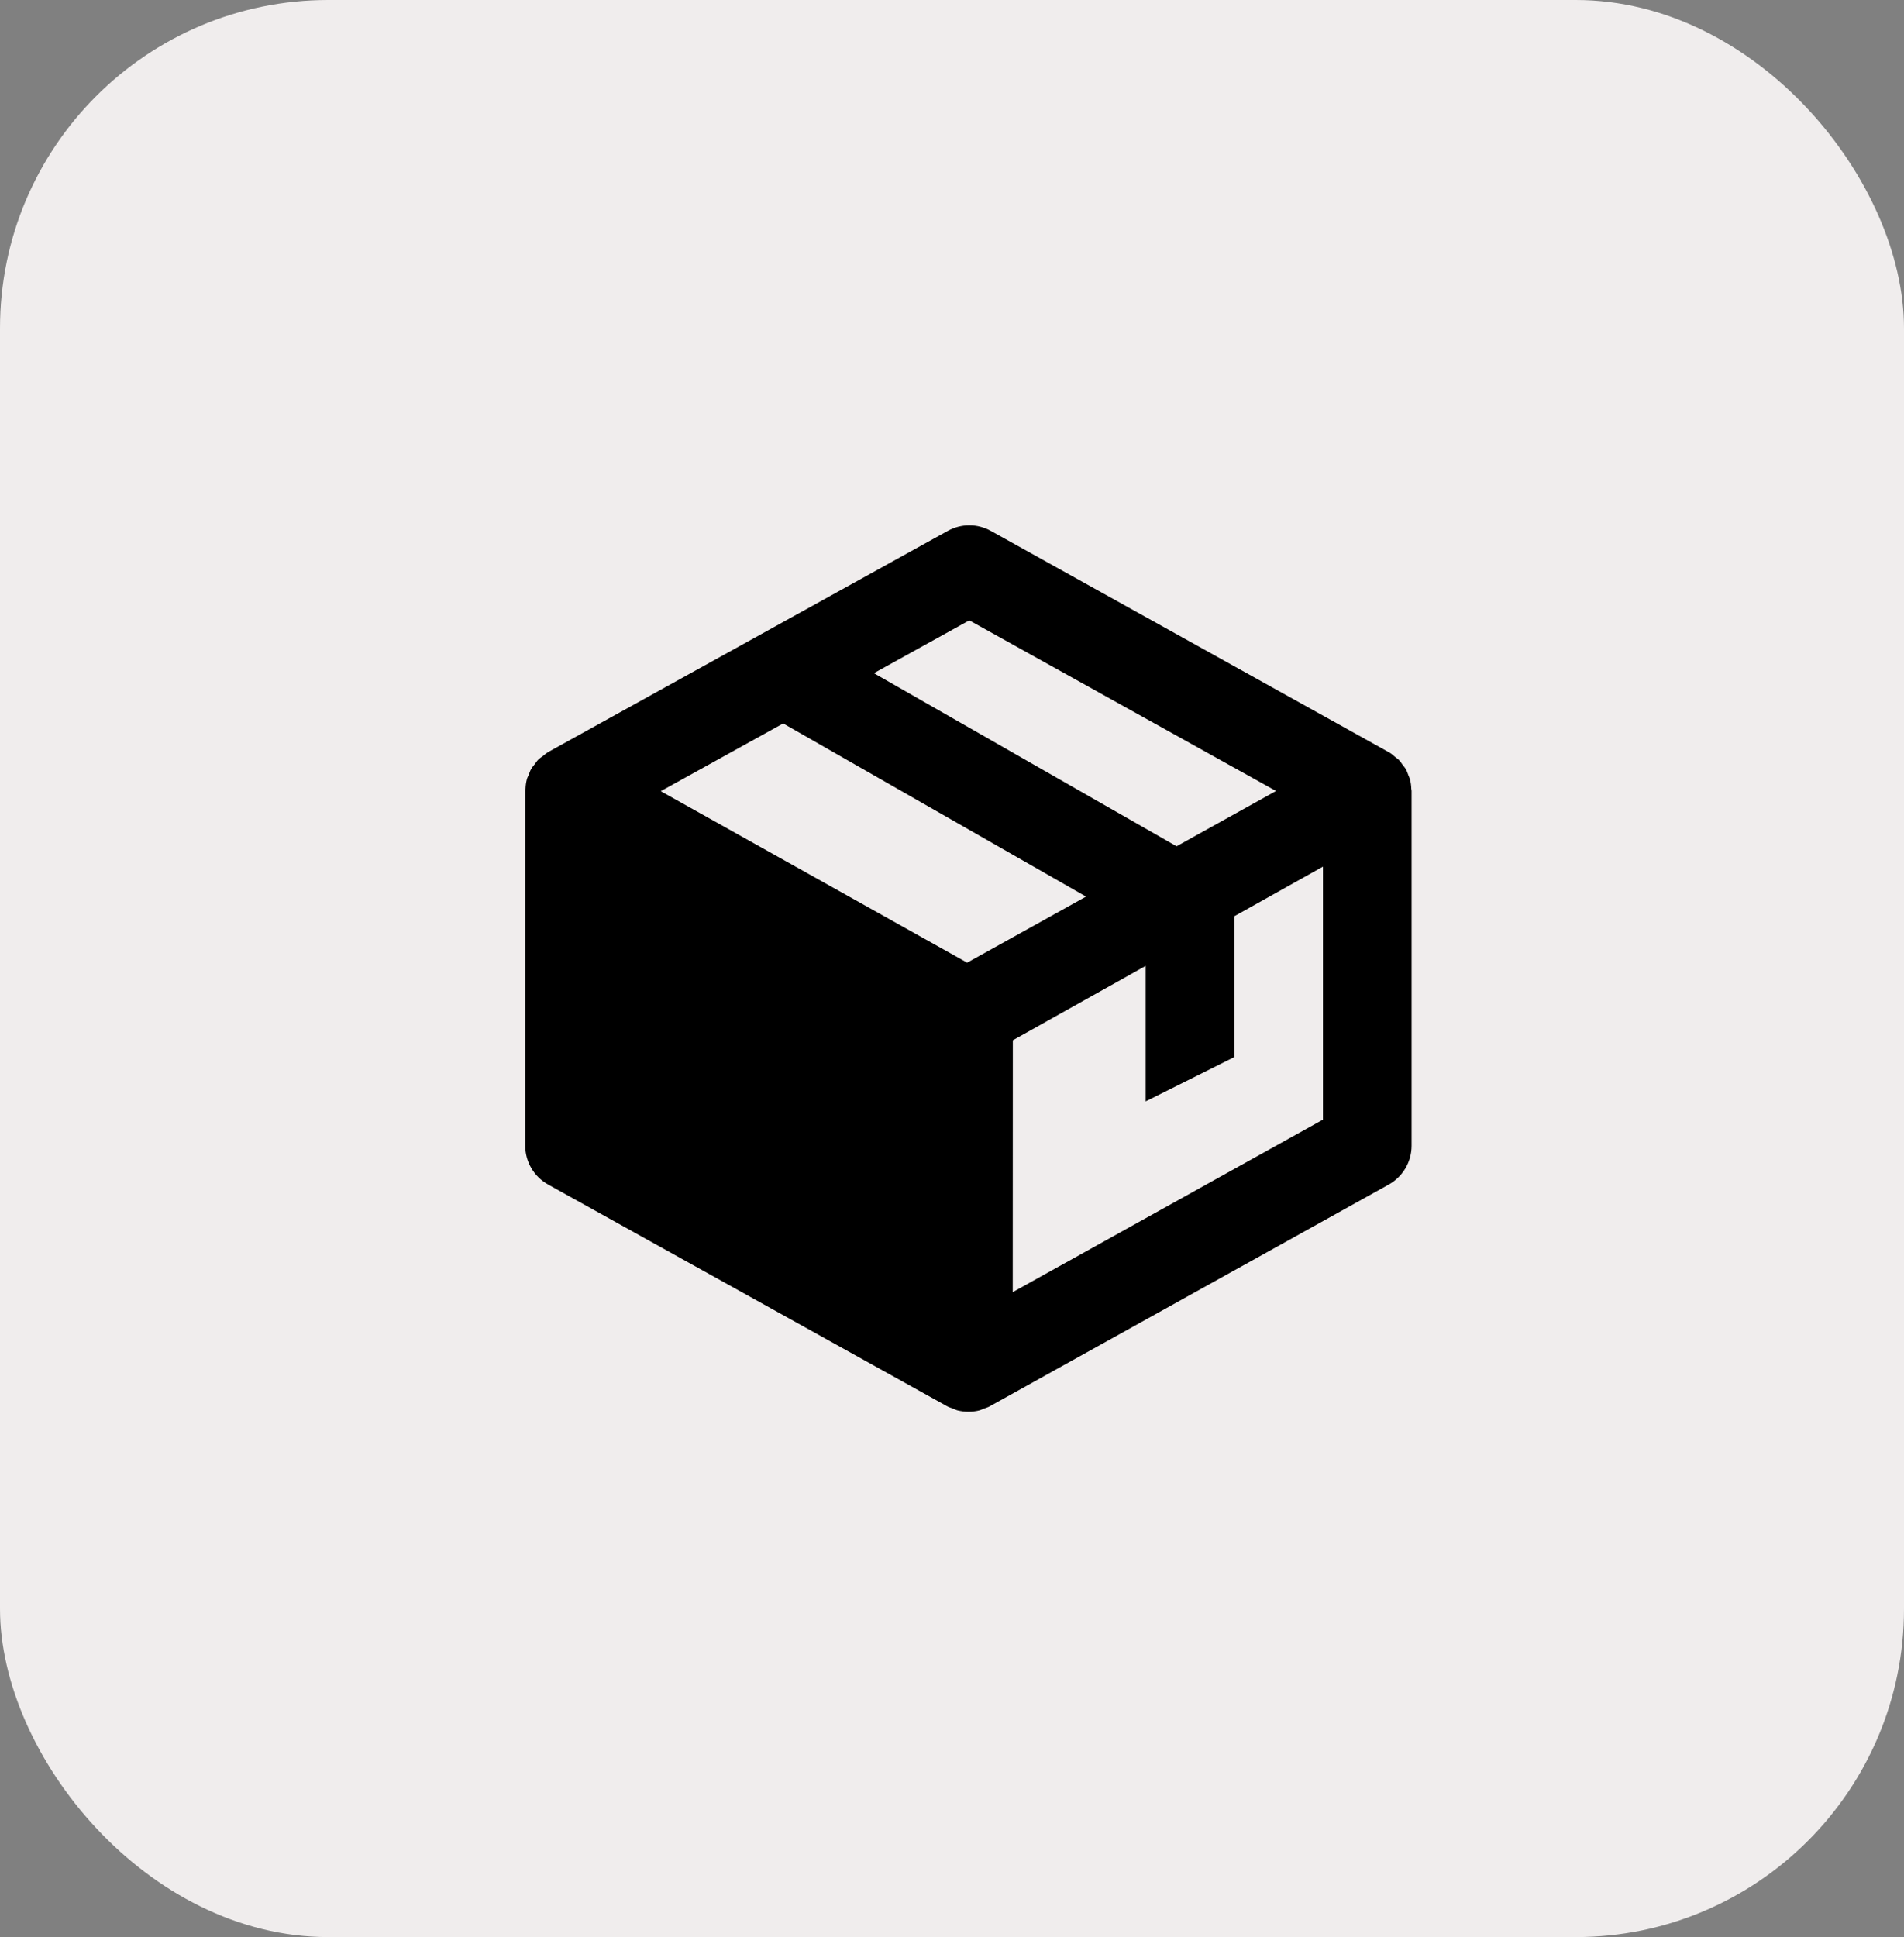
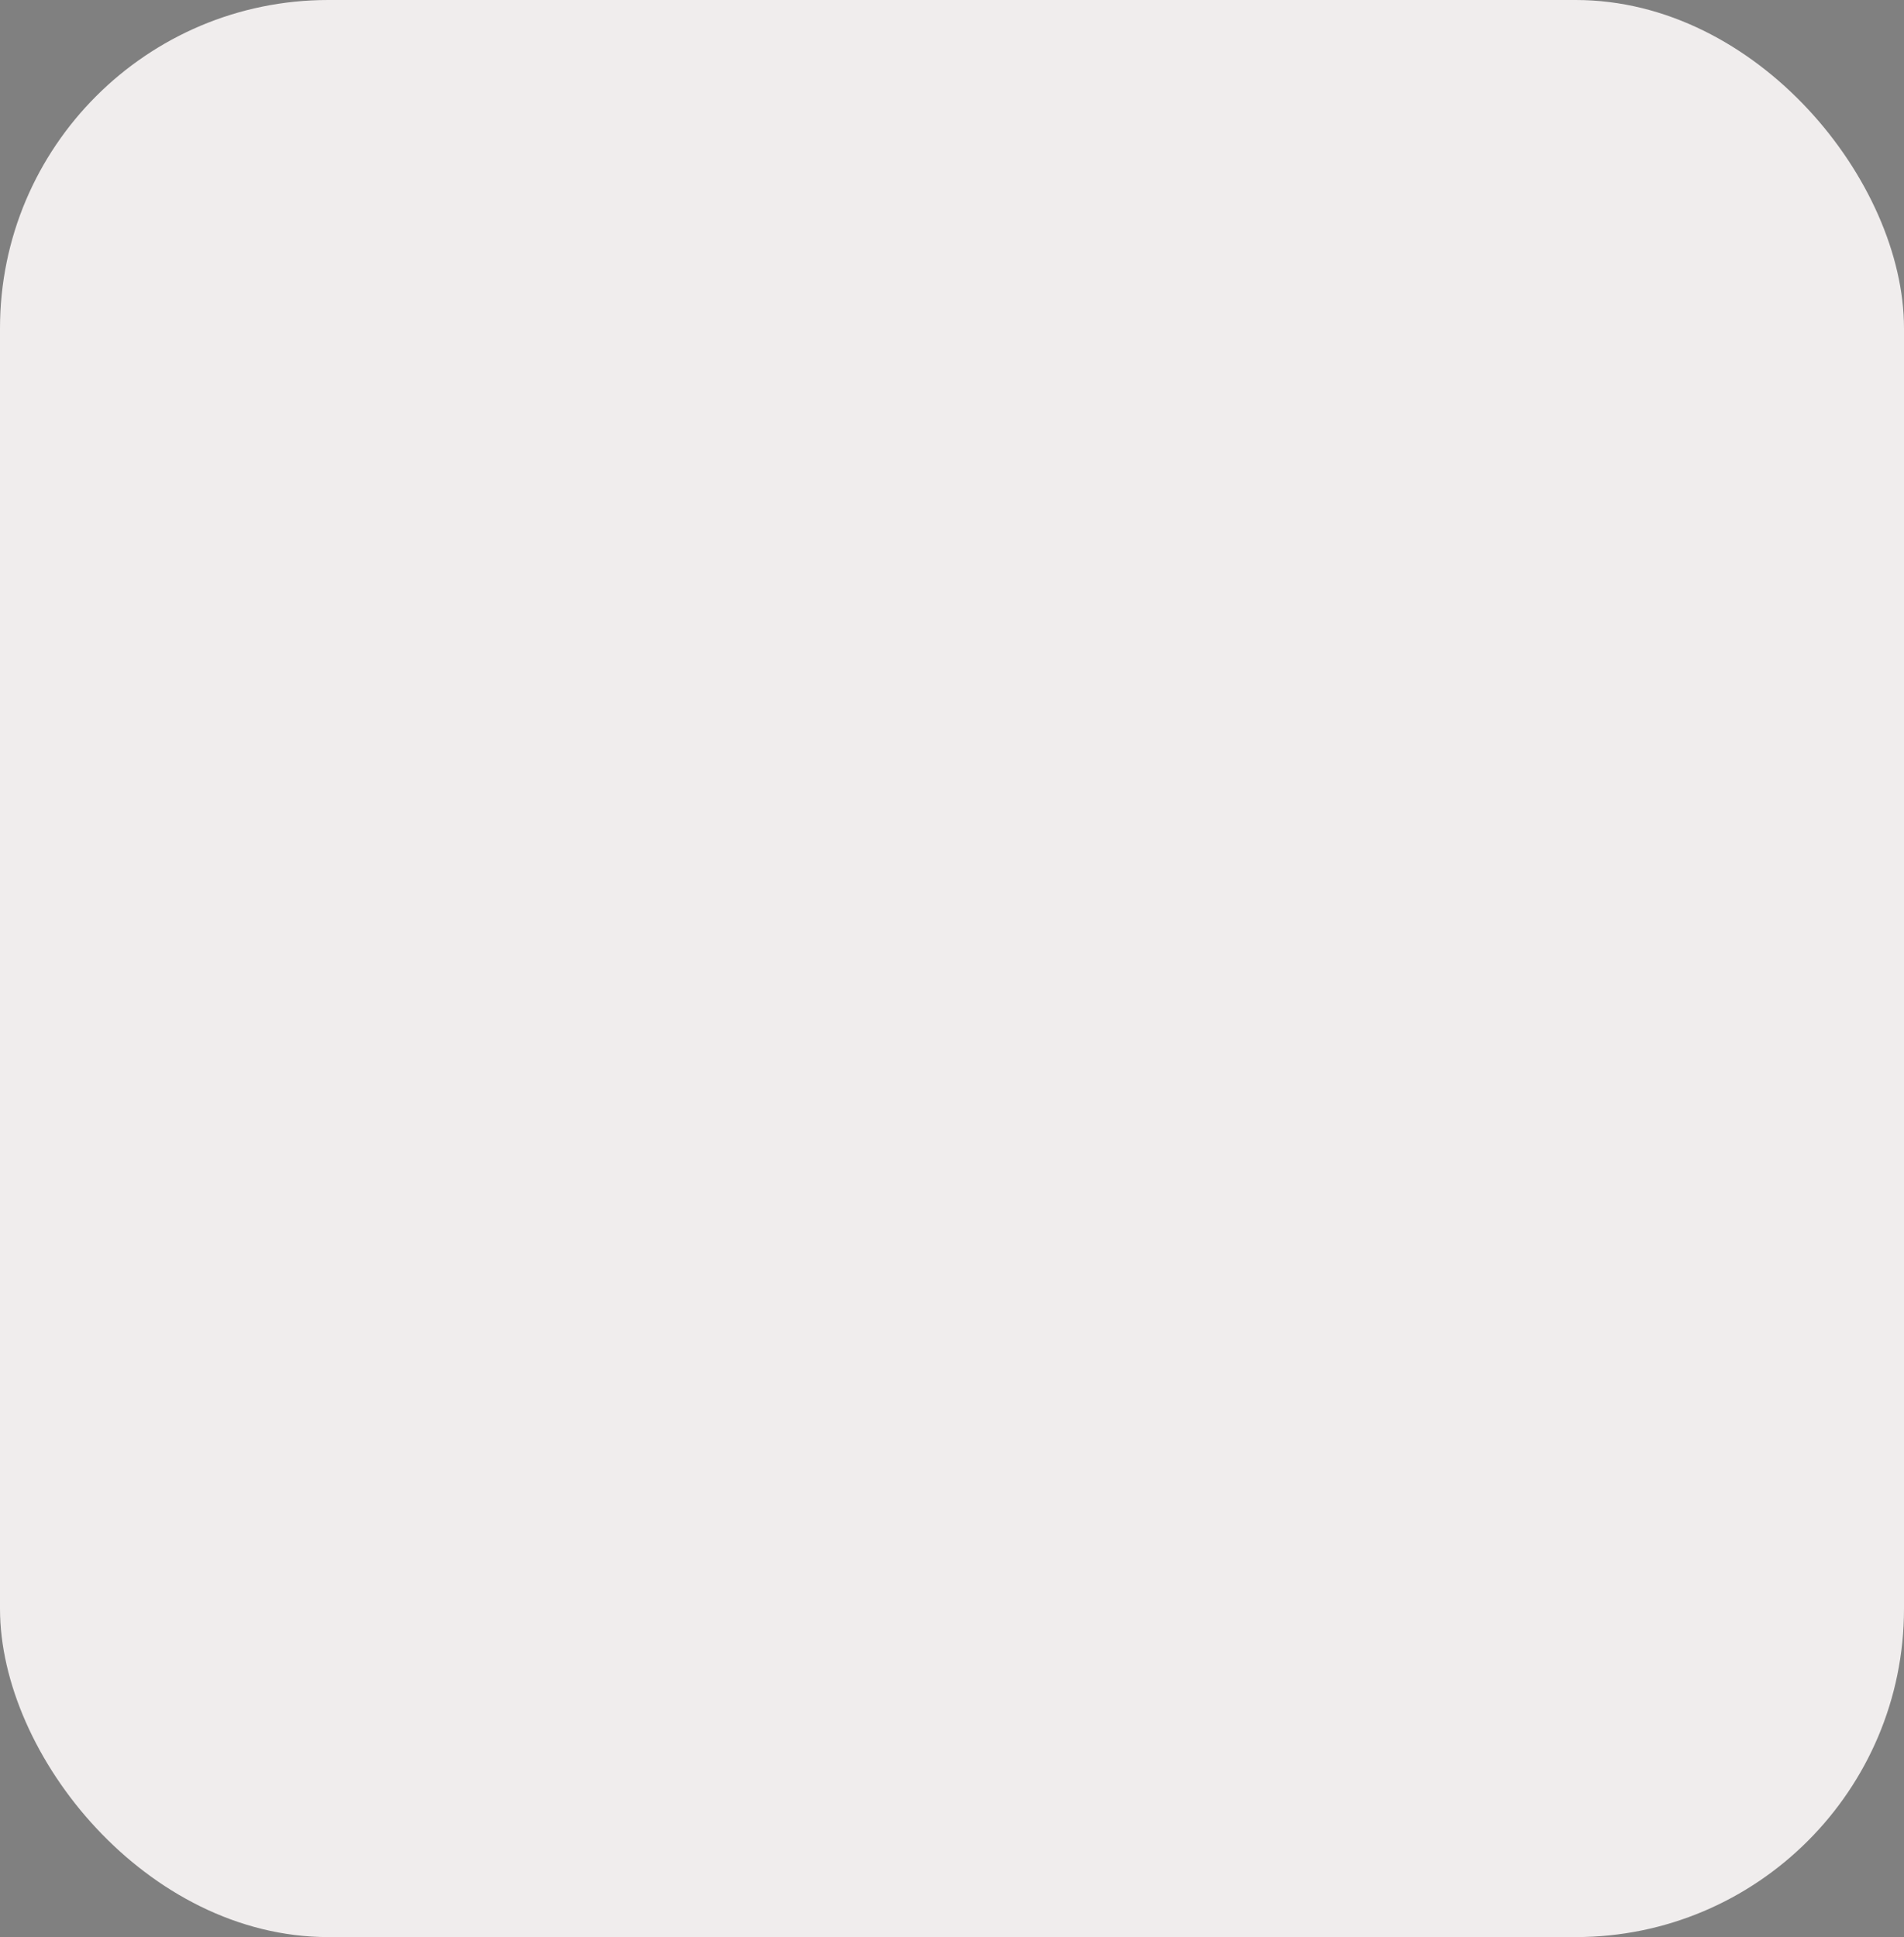
<svg xmlns="http://www.w3.org/2000/svg" width="58" height="59" viewBox="0 0 58 59" fill="none">
  <rect x="0" y="0" width="58" height="59" fill="#808080" stroke="none" />
  <rect width="58" height="59" rx="10" fill="#F0EDED" />
-   <path d="M42.991 24.024C42.988 23.927 42.975 23.83 42.951 23.735C42.942 23.701 42.923 23.669 42.911 23.635C42.883 23.558 42.857 23.482 42.816 23.412C42.795 23.376 42.765 23.346 42.739 23.311C42.696 23.25 42.654 23.188 42.602 23.135C42.571 23.106 42.53 23.081 42.496 23.053C42.444 23.01 42.395 22.962 42.334 22.926C42.329 22.922 42.322 22.922 42.316 22.918L42.305 22.91L30.183 16.17C29.983 16.059 29.758 16 29.529 16C29.299 16 29.074 16.058 28.874 16.168L16.695 22.908C16.691 22.912 16.687 22.918 16.68 22.922L16.667 22.927C16.62 22.954 16.585 22.994 16.54 23.026C16.491 23.062 16.44 23.095 16.397 23.137C16.356 23.178 16.325 23.227 16.29 23.274C16.254 23.322 16.213 23.364 16.184 23.415C16.148 23.473 16.13 23.539 16.104 23.603C16.085 23.647 16.061 23.689 16.049 23.738C16.025 23.831 16.012 23.926 16.009 24.021C16.008 24.044 16 24.065 16 24.089V34.897C16 35.387 16.266 35.84 16.695 36.078L28.816 42.813L28.817 42.815L28.82 42.816L28.847 42.831C28.905 42.863 28.968 42.881 29.029 42.904C29.072 42.922 29.114 42.944 29.16 42.957C29.384 43.014 29.619 43.014 29.843 42.957C29.887 42.944 29.929 42.922 29.974 42.904C30.035 42.881 30.098 42.865 30.156 42.831L30.183 42.816L30.186 42.815L30.187 42.813L42.307 36.078C42.734 35.84 43 35.387 43 34.897V24.089C43 24.066 42.992 24.047 42.991 24.024ZM29.462 29.321L20.128 24.098L23.857 22.035L33.083 27.309L29.462 29.321ZM29.527 18.895L38.87 24.092L35.841 25.776L26.62 20.504L29.527 18.895ZM30.85 39.356L30.853 31.685L34.9 29.419V33.546L37.6 32.196V27.907L40.3 26.396V34.102L30.85 39.356Z" fill="black" />
</svg>